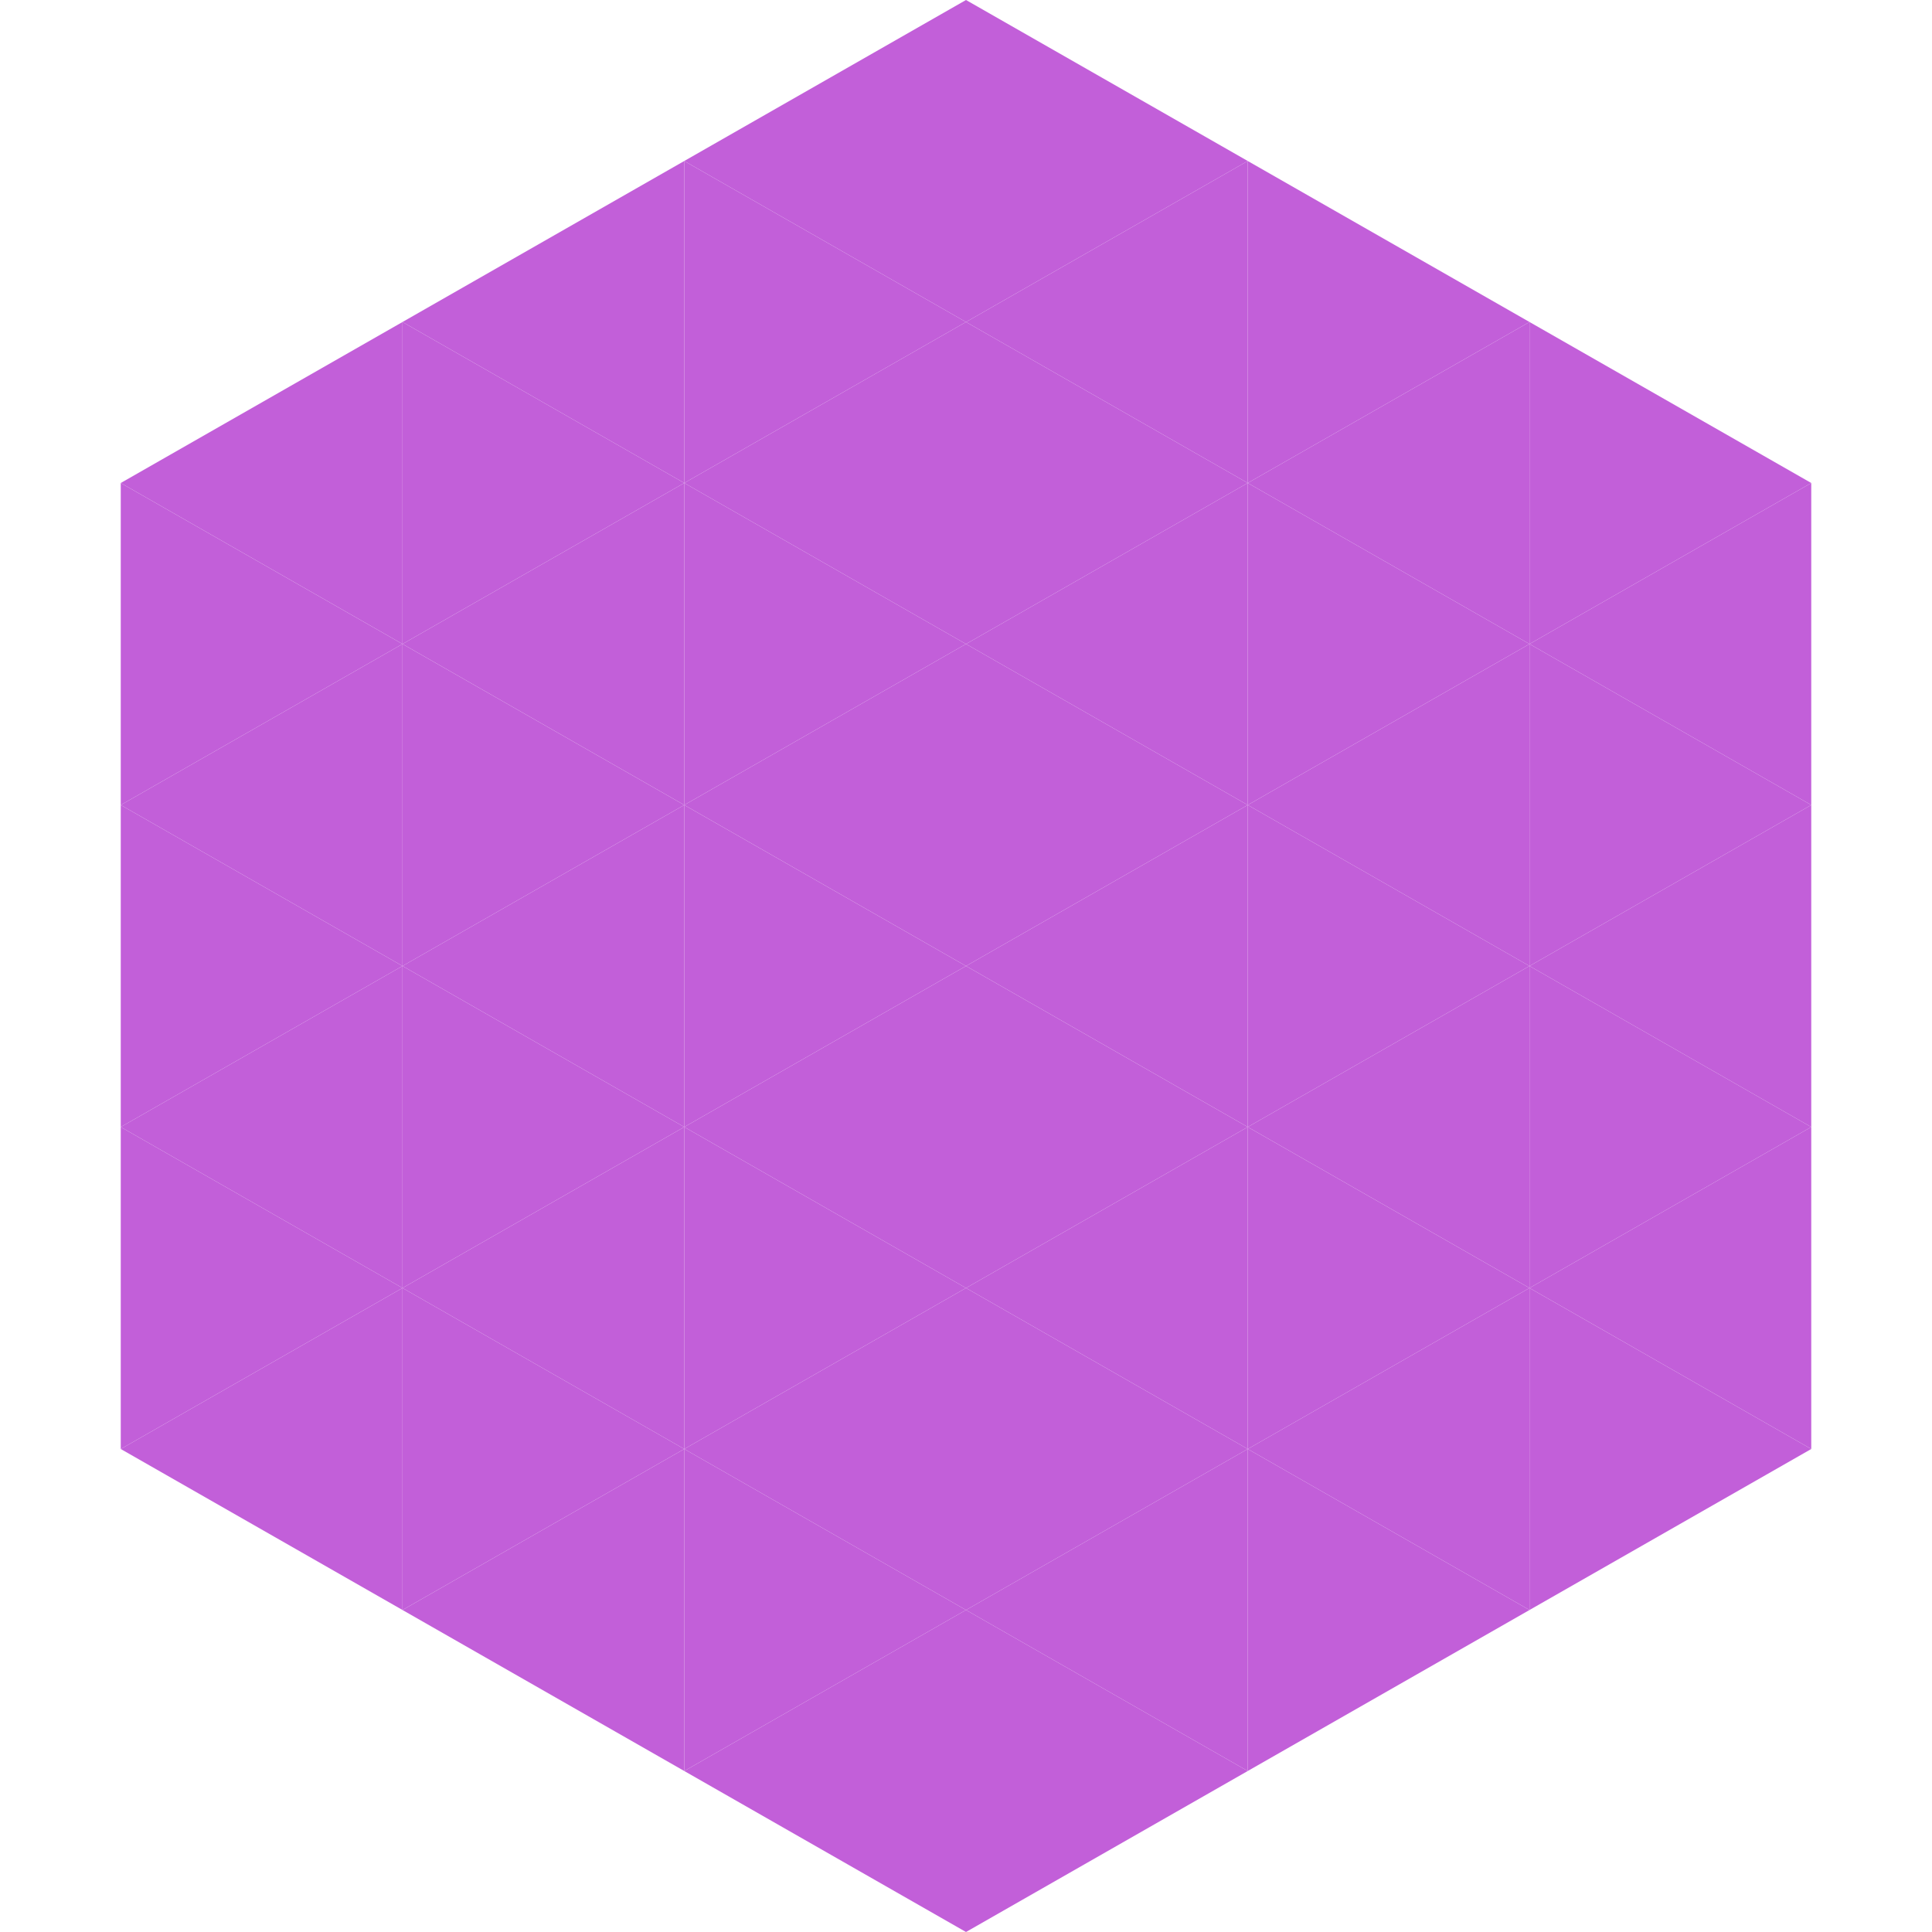
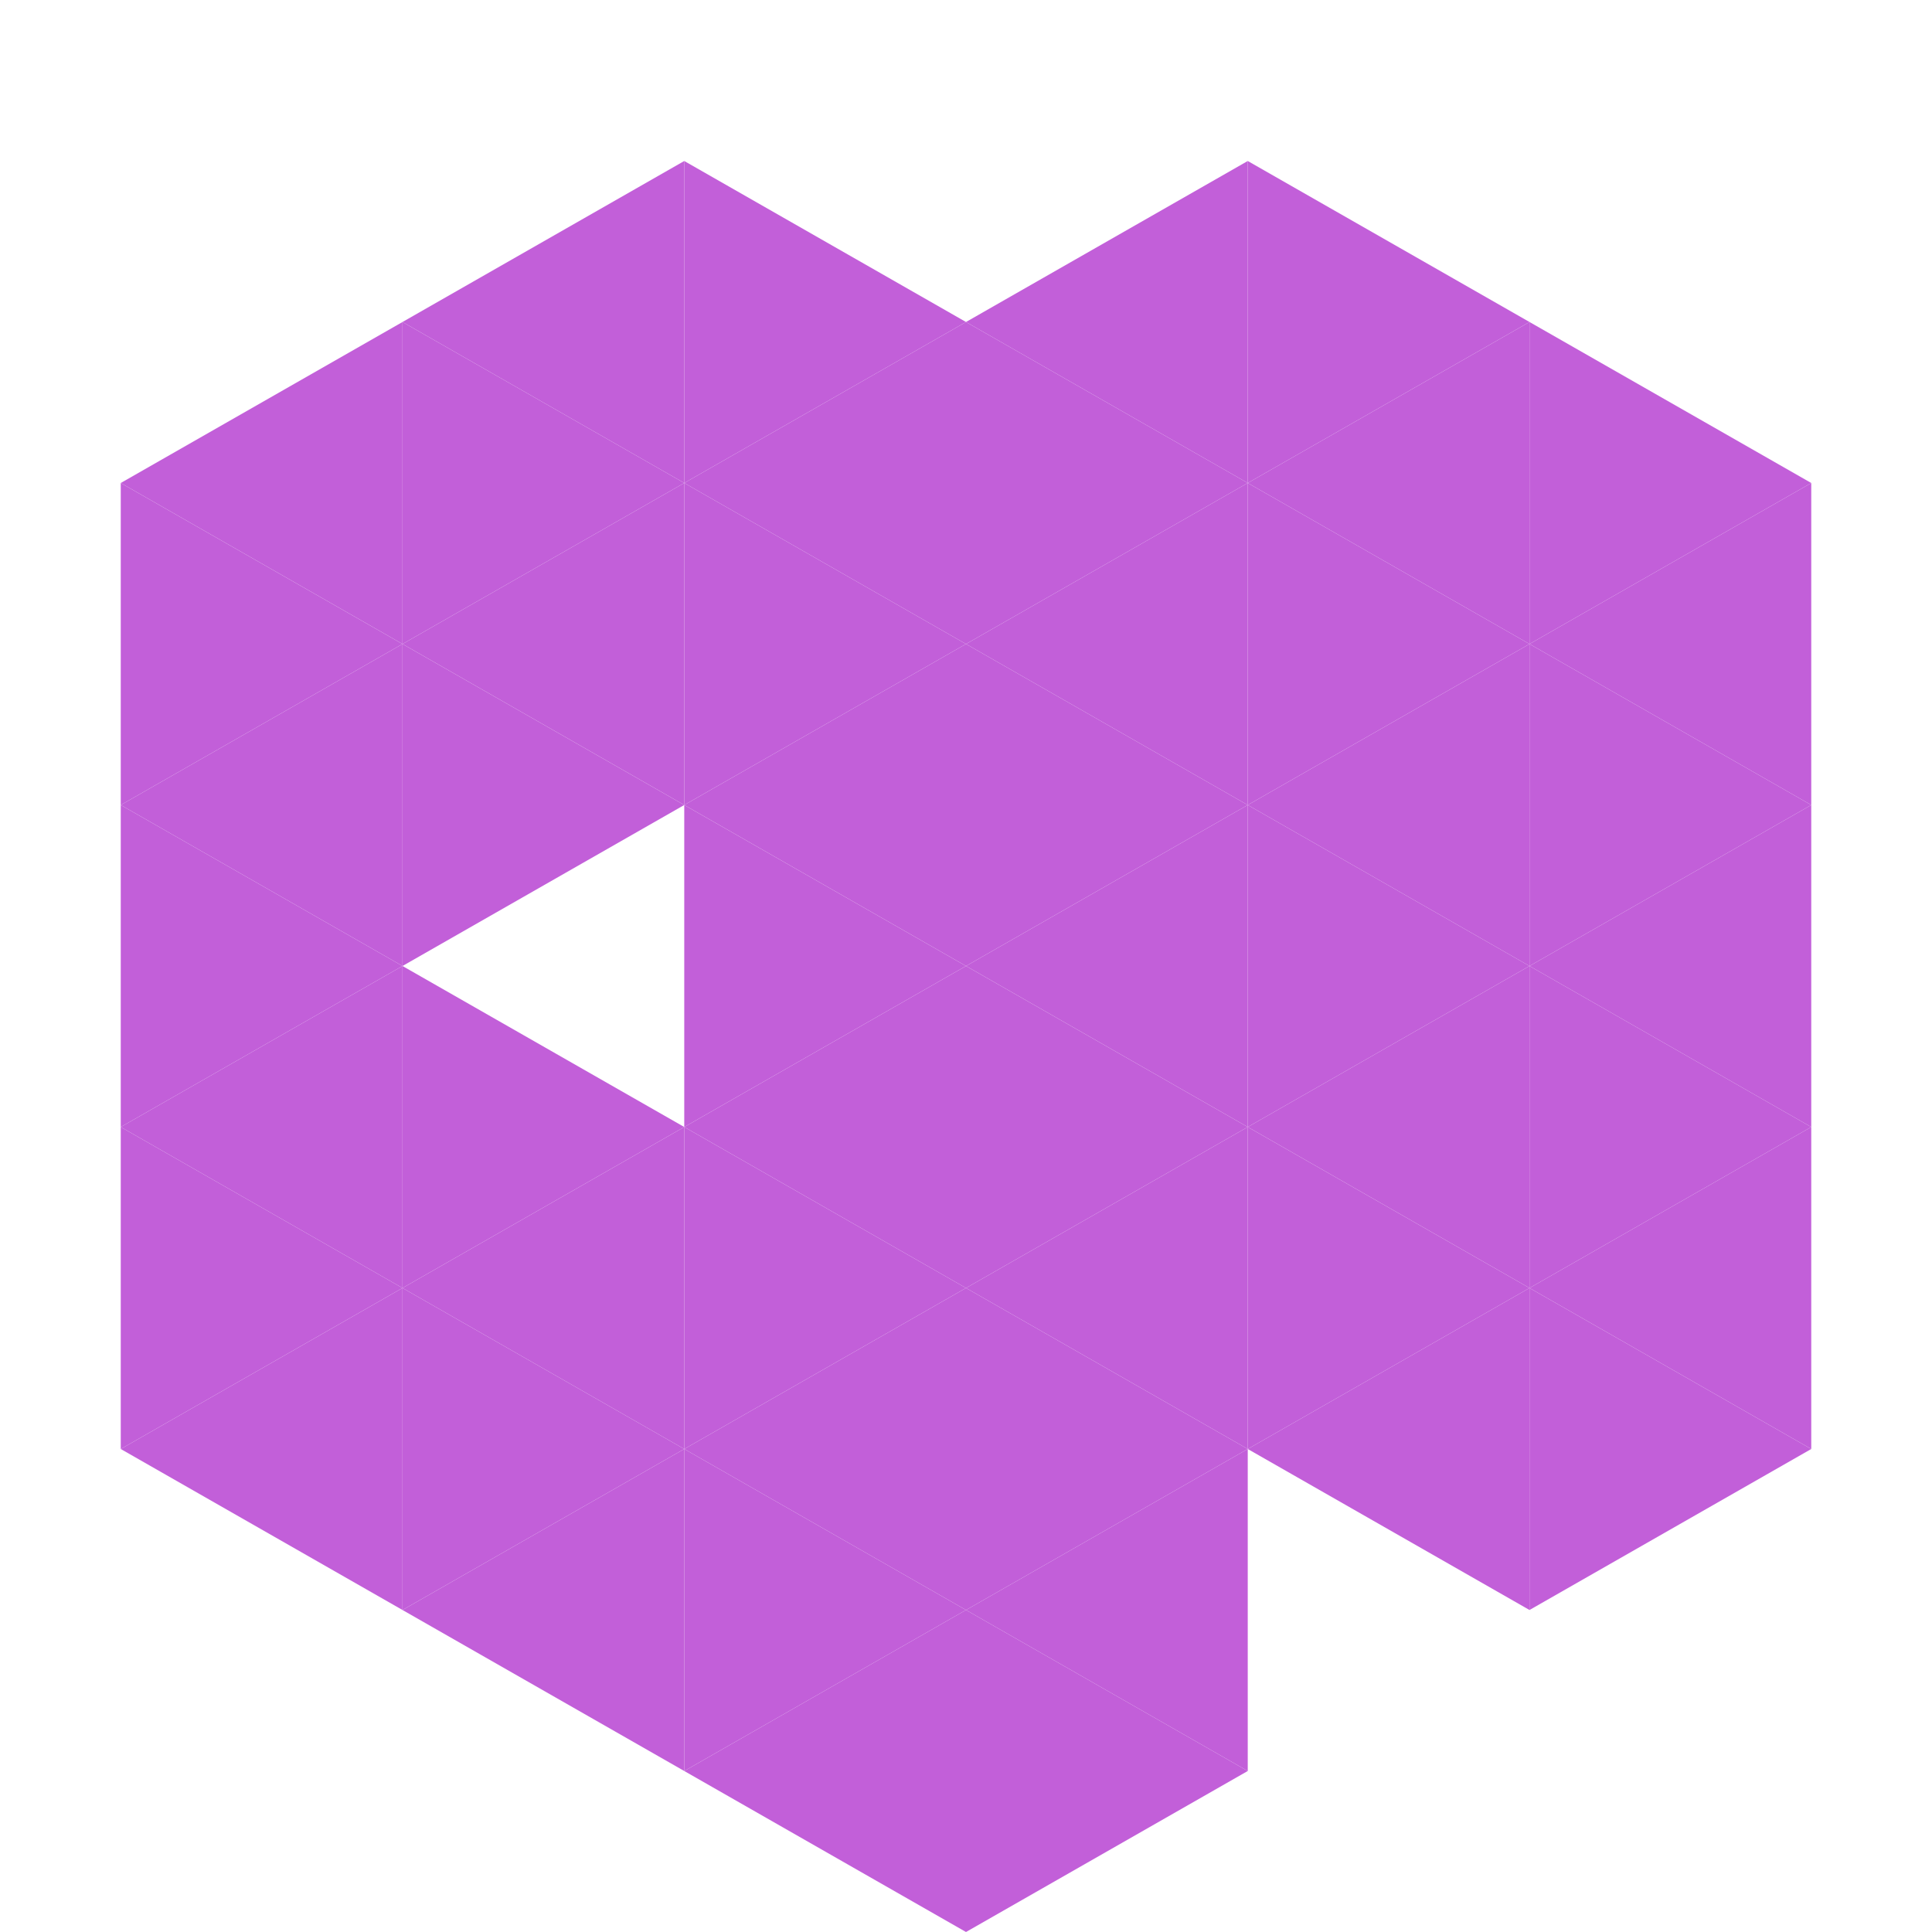
<svg xmlns="http://www.w3.org/2000/svg" width="240" height="240">
  <polygon points="50,40 15,60 50,80" style="fill:rgb(194,95,217)" />
  <polygon points="190,40 225,60 190,80" style="fill:rgb(194,95,217)" />
  <polygon points="15,60 50,80 15,100" style="fill:rgb(194,95,217)" />
  <polygon points="225,60 190,80 225,100" style="fill:rgb(194,95,217)" />
  <polygon points="50,80 15,100 50,120" style="fill:rgb(194,95,217)" />
  <polygon points="190,80 225,100 190,120" style="fill:rgb(194,95,217)" />
  <polygon points="15,100 50,120 15,140" style="fill:rgb(194,95,217)" />
  <polygon points="225,100 190,120 225,140" style="fill:rgb(194,95,217)" />
  <polygon points="50,120 15,140 50,160" style="fill:rgb(194,95,217)" />
  <polygon points="190,120 225,140 190,160" style="fill:rgb(194,95,217)" />
  <polygon points="15,140 50,160 15,180" style="fill:rgb(194,95,217)" />
  <polygon points="225,140 190,160 225,180" style="fill:rgb(194,95,217)" />
  <polygon points="50,160 15,180 50,200" style="fill:rgb(194,95,217)" />
  <polygon points="190,160 225,180 190,200" style="fill:rgb(194,95,217)" />
  <polygon points="15,180 50,200 15,220" style="fill:rgb(255,255,255); fill-opacity:0" />
-   <polygon points="225,180 190,200 225,220" style="fill:rgb(255,255,255); fill-opacity:0" />
  <polygon points="50,0 85,20 50,40" style="fill:rgb(255,255,255); fill-opacity:0" />
  <polygon points="190,0 155,20 190,40" style="fill:rgb(255,255,255); fill-opacity:0" />
  <polygon points="85,20 50,40 85,60" style="fill:rgb(194,95,217)" />
  <polygon points="155,20 190,40 155,60" style="fill:rgb(194,95,217)" />
  <polygon points="50,40 85,60 50,80" style="fill:rgb(194,95,217)" />
  <polygon points="190,40 155,60 190,80" style="fill:rgb(194,95,217)" />
  <polygon points="85,60 50,80 85,100" style="fill:rgb(194,95,217)" />
  <polygon points="155,60 190,80 155,100" style="fill:rgb(194,95,217)" />
  <polygon points="50,80 85,100 50,120" style="fill:rgb(194,95,217)" />
  <polygon points="190,80 155,100 190,120" style="fill:rgb(194,95,217)" />
-   <polygon points="85,100 50,120 85,140" style="fill:rgb(194,95,217)" />
  <polygon points="155,100 190,120 155,140" style="fill:rgb(194,95,217)" />
  <polygon points="50,120 85,140 50,160" style="fill:rgb(194,95,217)" />
  <polygon points="190,120 155,140 190,160" style="fill:rgb(194,95,217)" />
  <polygon points="85,140 50,160 85,180" style="fill:rgb(194,95,217)" />
  <polygon points="155,140 190,160 155,180" style="fill:rgb(194,95,217)" />
  <polygon points="50,160 85,180 50,200" style="fill:rgb(194,95,217)" />
  <polygon points="190,160 155,180 190,200" style="fill:rgb(194,95,217)" />
  <polygon points="85,180 50,200 85,220" style="fill:rgb(194,95,217)" />
-   <polygon points="155,180 190,200 155,220" style="fill:rgb(194,95,217)" />
-   <polygon points="120,0 85,20 120,40" style="fill:rgb(194,95,217)" />
-   <polygon points="120,0 155,20 120,40" style="fill:rgb(194,95,217)" />
  <polygon points="85,20 120,40 85,60" style="fill:rgb(194,95,217)" />
  <polygon points="155,20 120,40 155,60" style="fill:rgb(194,95,217)" />
  <polygon points="120,40 85,60 120,80" style="fill:rgb(194,95,217)" />
  <polygon points="120,40 155,60 120,80" style="fill:rgb(194,95,217)" />
  <polygon points="85,60 120,80 85,100" style="fill:rgb(194,95,217)" />
  <polygon points="155,60 120,80 155,100" style="fill:rgb(194,95,217)" />
  <polygon points="120,80 85,100 120,120" style="fill:rgb(194,95,217)" />
  <polygon points="120,80 155,100 120,120" style="fill:rgb(194,95,217)" />
  <polygon points="85,100 120,120 85,140" style="fill:rgb(194,95,217)" />
  <polygon points="155,100 120,120 155,140" style="fill:rgb(194,95,217)" />
  <polygon points="120,120 85,140 120,160" style="fill:rgb(194,95,217)" />
  <polygon points="120,120 155,140 120,160" style="fill:rgb(194,95,217)" />
  <polygon points="85,140 120,160 85,180" style="fill:rgb(194,95,217)" />
  <polygon points="155,140 120,160 155,180" style="fill:rgb(194,95,217)" />
  <polygon points="120,160 85,180 120,200" style="fill:rgb(194,95,217)" />
  <polygon points="120,160 155,180 120,200" style="fill:rgb(194,95,217)" />
  <polygon points="85,180 120,200 85,220" style="fill:rgb(194,95,217)" />
  <polygon points="155,180 120,200 155,220" style="fill:rgb(194,95,217)" />
  <polygon points="120,200 85,220 120,240" style="fill:rgb(194,95,217)" />
  <polygon points="120,200 155,220 120,240" style="fill:rgb(194,95,217)" />
  <polygon points="85,220 120,240 85,260" style="fill:rgb(255,255,255); fill-opacity:0" />
  <polygon points="155,220 120,240 155,260" style="fill:rgb(255,255,255); fill-opacity:0" />
</svg>